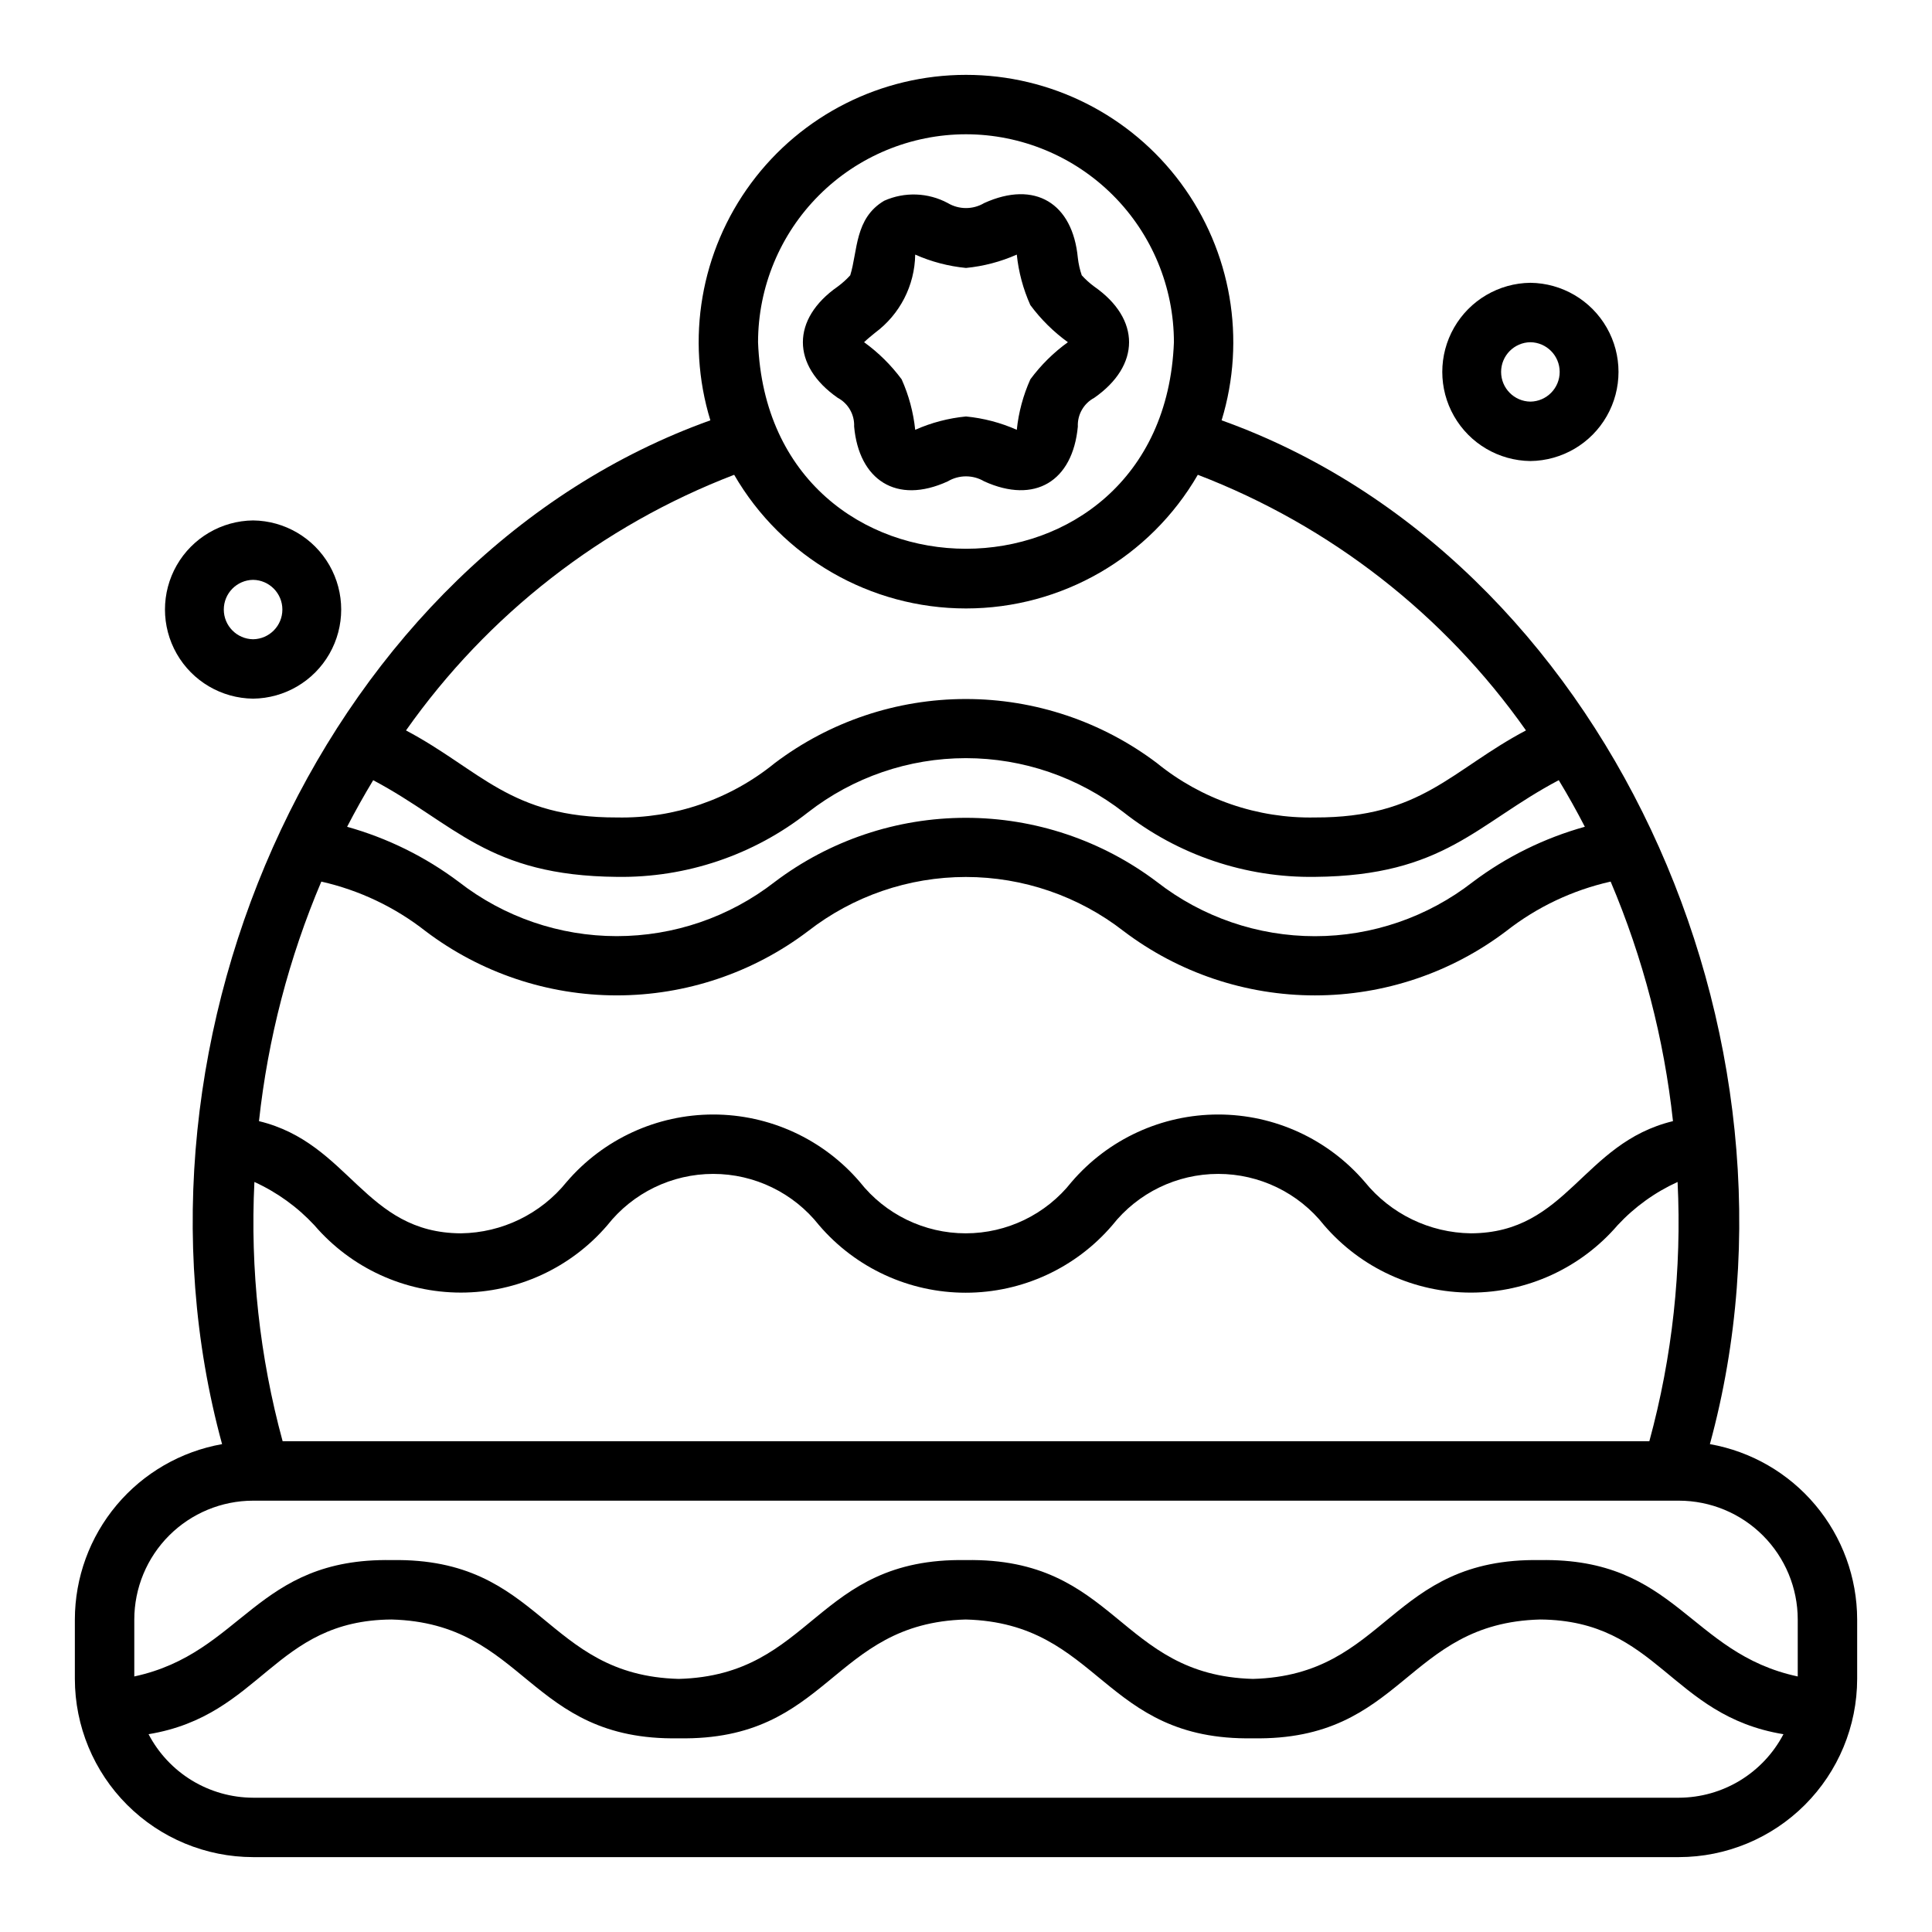
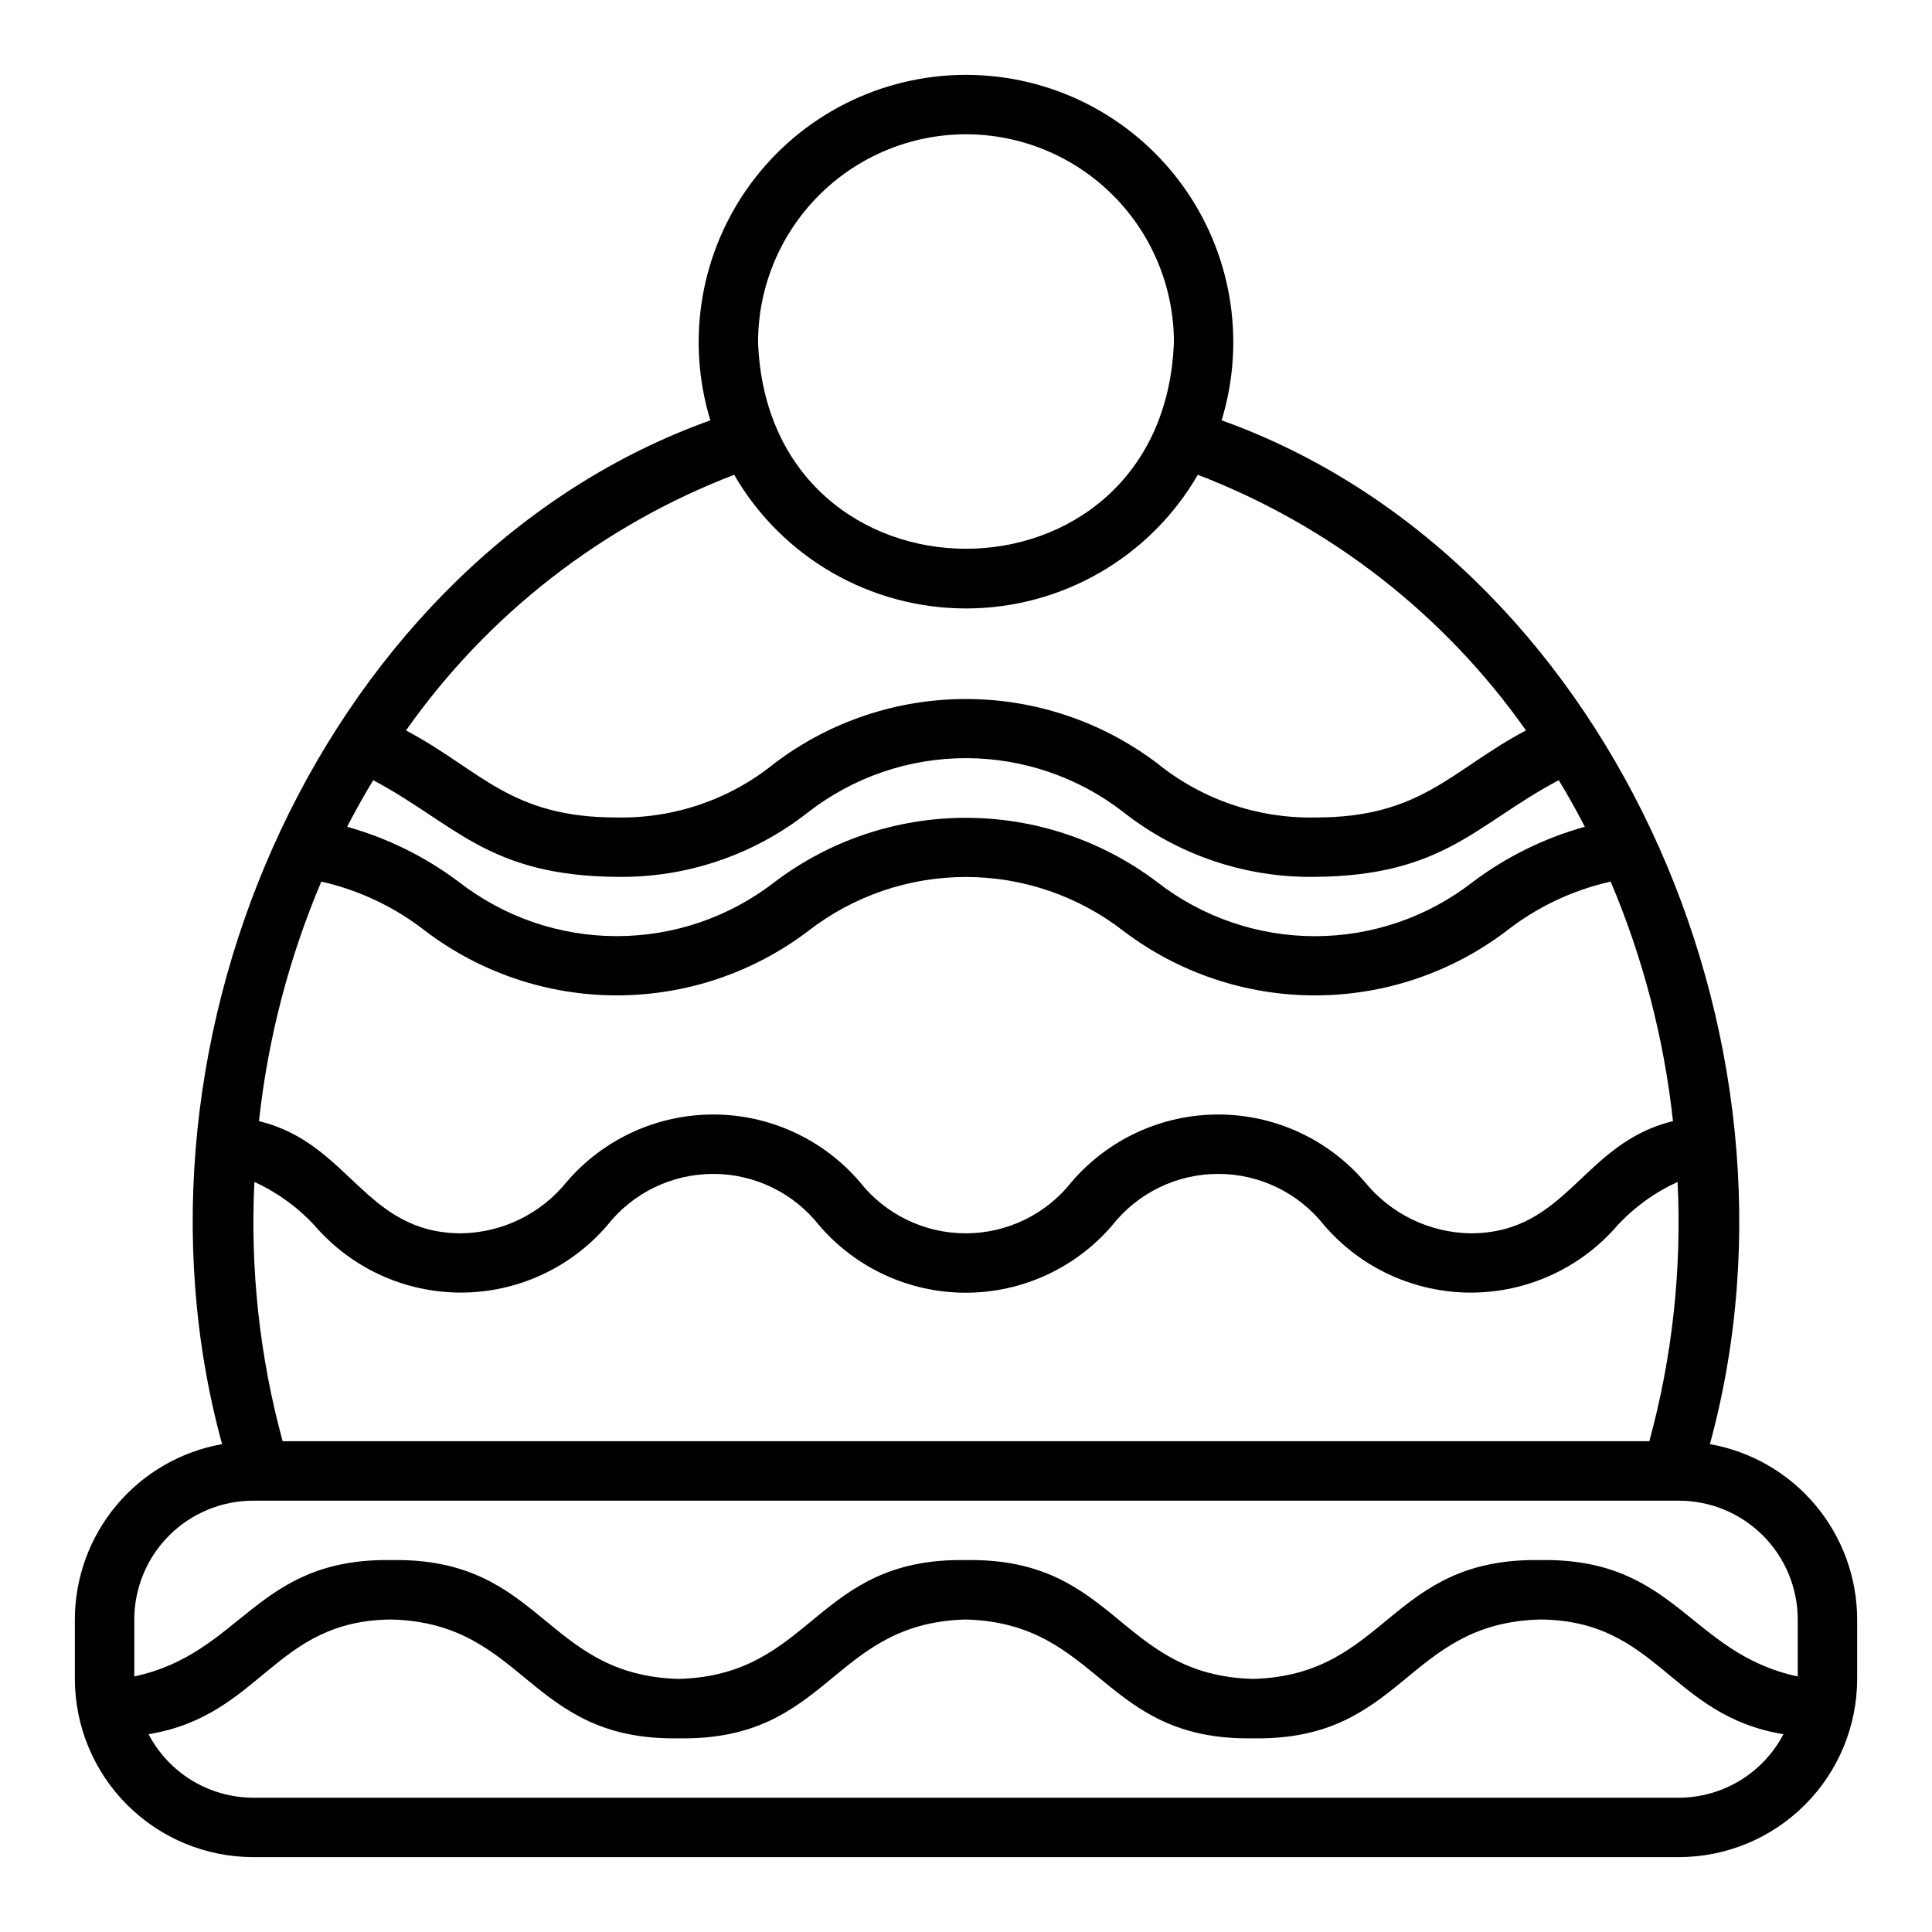
<svg xmlns="http://www.w3.org/2000/svg" fill="#000000" width="800px" height="800px" version="1.1" viewBox="144 144 512 512">
  <g>
-     <path d="m211.07 329.15c8.375-0.094 16.07-4.613 20.23-11.883 4.16-7.269 4.16-16.195 0-23.465-4.16-7.266-11.859-11.789-20.23-11.883-8.375 0.094-16.074 4.617-20.234 11.883-4.156 7.269-4.156 16.199 0.004 23.465 4.16 7.269 11.855 11.789 20.23 11.883zm0-31.488v0.004c4.305 0.059 7.762 3.566 7.762 7.871 0 4.305-3.457 7.809-7.762 7.871-4.305-0.062-7.762-3.566-7.762-7.871 0-4.305 3.457-7.812 7.762-7.871z" />
-     <path d="m549.57 266.18c8.375-0.098 16.074-4.617 20.23-11.887 4.16-7.269 4.16-16.195 0-23.465-4.16-7.266-11.855-11.789-20.23-11.883-8.375 0.094-16.07 4.617-20.23 11.887-4.16 7.266-4.16 16.195 0 23.461 4.16 7.269 11.855 11.789 20.23 11.887zm0-31.488c4.305 0.059 7.762 3.566 7.762 7.871 0 4.305-3.457 7.812-7.762 7.871-4.305-0.059-7.762-3.566-7.762-7.871 0-4.305 3.457-7.812 7.762-7.871z" />
-     <path d="m597.14 526.71c29.703-108.71-28.199-235.07-129.4-271.32 6.566-21.477 2.562-44.793-10.797-62.848-13.359-18.055-34.488-28.703-56.945-28.703-22.461 0-43.59 10.648-56.949 28.703-13.359 18.055-17.363 41.371-10.797 62.848-101.2 36.246-159.11 162.64-129.4 271.32-10.922 1.938-20.812 7.652-27.945 16.148-7.133 8.496-11.051 19.227-11.07 30.32v15.742c0.016 12.523 4.996 24.531 13.852 33.383 8.855 8.855 20.859 13.836 33.383 13.852h377.86c12.523-0.016 24.531-4.996 33.383-13.852 8.855-8.852 13.836-20.859 13.852-33.383v-15.742c-0.02-11.094-3.938-21.824-11.07-30.32-7.129-8.496-17.023-14.211-27.945-16.148zm-378.24-0.766c-6.094-22.367-8.621-45.555-7.481-68.711 5.996 2.734 11.395 6.629 15.883 11.457 9.715 11.332 23.895 17.855 38.816 17.859 14.926 0.004 29.109-6.512 38.828-17.84 6.773-8.594 17.113-13.609 28.059-13.613 10.945 0 21.285 5.016 28.062 13.609 9.715 11.348 23.91 17.879 38.852 17.879s29.133-6.531 38.852-17.879c6.777-8.59 17.113-13.605 28.055-13.609 10.945-0.004 21.285 5.004 28.066 13.594 9.742 11.34 23.945 17.863 38.898 17.863 14.949 0 29.156-6.523 38.898-17.867 4.488-4.828 9.887-8.719 15.887-11.453 1.137 23.156-1.387 46.344-7.484 68.711zm10.254-148.31c10.051 2.269 19.473 6.742 27.586 13.098 14.586 11.062 32.391 17.051 50.699 17.055 18.305 0.004 36.113-5.981 50.707-17.031 11.953-9.301 26.672-14.348 41.816-14.348 15.148 0.004 29.863 5.055 41.816 14.355 14.59 11.051 32.391 17.027 50.691 17.027 18.301-0.004 36.102-5.984 50.691-17.035 8.137-6.379 17.59-10.859 27.676-13.125 8.582 20.242 14.148 41.629 16.52 63.484-24.094 5.836-27.906 29.625-53.539 29.73h0.004c-10.941-0.137-21.254-5.129-28.145-13.625-9.723-11.34-23.914-17.867-38.855-17.863-14.938 0.004-29.125 6.535-38.844 17.879-6.777 8.594-17.117 13.609-28.059 13.609-10.945 0-21.285-5.016-28.059-13.609-9.719-11.352-23.918-17.883-38.863-17.879-14.941 0.004-29.137 6.539-38.852 17.895-6.84 8.465-17.094 13.445-27.973 13.594-25.637-0.102-29.445-23.895-53.539-29.73 2.375-21.855 7.938-43.242 16.52-63.48zm13.746-26.871c21.762 11.543 30.324 25.32 64.602 25.617 18.344 0.273 36.227-5.766 50.645-17.113 11.953-9.301 26.668-14.348 41.816-14.348 15.148 0.004 29.863 5.055 41.816 14.355 14.445 11.344 32.348 17.379 50.715 17.105 34.285-0.297 42.781-14.094 64.594-25.625 2.438 4.023 4.742 8.141 6.914 12.348-10.727 2.984-20.801 7.949-29.703 14.637-11.957 9.309-26.68 14.363-41.832 14.363-15.156 0-29.875-5.055-41.832-14.363-14.59-11.039-32.387-17.012-50.684-17.008-18.293 0-36.09 5.977-50.676 17.02-11.965 9.297-26.688 14.34-41.84 14.336s-29.871-5.059-41.832-14.363c-8.875-6.672-18.918-11.625-29.613-14.617 2.176-4.207 4.481-8.32 6.91-12.344zm157.1-171.18c14.609 0.016 28.613 5.828 38.945 16.16 10.328 10.328 16.141 24.336 16.156 38.945-2.773 73-107.45 72.98-110.21 0v-0.004c0.02-14.605 5.828-28.613 16.16-38.941 10.328-10.332 24.336-16.145 38.945-16.16zm-61.438 90.242c12.691 21.922 36.105 35.422 61.438 35.422s48.742-13.5 61.434-35.422c35.062 13.461 65.336 37.039 86.965 67.742-19.809 10.461-27.621 23.152-55.902 23.07-15.215 0.305-30.047-4.789-41.859-14.383-14.59-11.039-32.387-17.012-50.684-17.008-18.293 0-36.09 5.977-50.676 17.02-11.785 9.582-26.59 14.676-41.773 14.371-28.27 0.082-36.133-12.586-55.91-23.066v0.004c21.633-30.707 51.902-54.289 86.969-67.75zm-127.49 271.87h377.86c8.352 0.008 16.355 3.328 22.258 9.23 5.902 5.906 9.223 13.91 9.23 22.258v15.098c-28.82-6.172-32.176-31.449-68.25-30.84-40.066-0.691-40.395 30.516-76.121 31.488-35.691-0.961-36.098-32.191-76.121-31.488-39.984-0.691-40.363 30.527-76.043 31.488-35.762-0.945-36.105-32.172-76.121-31.488-36.059-0.613-39.414 24.637-68.176 30.836v-15.094c0.008-8.348 3.328-16.352 9.23-22.258 5.906-5.902 13.91-9.223 22.258-9.23zm377.86 78.719h-377.86c-5.715-0.02-11.312-1.598-16.195-4.562-4.883-2.969-8.859-7.211-11.508-12.273 29.996-4.953 33.211-30.172 64.387-30.395 35.676 0.957 36.109 32.191 76.121 31.488 39.996 0.688 40.352-30.523 76.043-31.488 35.746 0.941 36.117 32.172 76.121 31.488 39.988 0.688 40.387-30.547 76.121-31.488 31.207 0.227 34.426 25.461 64.465 30.398h0.004c-2.648 5.059-6.629 9.301-11.508 12.27-4.883 2.965-10.48 4.543-16.195 4.562z" />
-     <path d="m366.01 249.43c2.789 1.488 4.481 4.445 4.344 7.606 1.258 14.066 11.137 20.805 24.816 14.527 2.977-1.77 6.68-1.766 9.656 0 13.402 6.086 23.445 0.02 24.816-14.531h-0.004c-0.137-3.156 1.555-6.113 4.344-7.602 12.285-8.562 12.336-20.895 0-29.488-1.199-0.883-2.305-1.883-3.305-2.984-0.512-1.496-0.859-3.047-1.039-4.617-1.367-14.484-11.355-20.637-24.816-14.531-2.973 1.77-6.68 1.77-9.652 0-5.219-2.797-11.438-3.023-16.844-0.613-7.856 4.637-6.996 13.324-9.008 19.773l-0.004-0.004c-1 1.098-2.109 2.094-3.305 2.977-12.289 8.566-12.336 20.895 0 29.488zm9.895-17.242c6.578-4.871 10.512-12.531 10.633-20.719 4.266 1.895 8.812 3.086 13.461 3.539 4.644-0.453 9.191-1.645 13.461-3.539 0.477 4.621 1.688 9.137 3.59 13.379 2.789 3.769 6.148 7.09 9.953 9.84-3.801 2.742-7.156 6.059-9.945 9.832-1.906 4.238-3.121 8.758-3.598 13.383-4.269-1.891-8.816-3.086-13.461-3.535-4.648 0.449-9.195 1.645-13.461 3.535-0.48-4.621-1.691-9.137-3.59-13.375-2.793-3.773-6.152-7.094-9.957-9.84 0.816-0.801 2.066-1.809 2.914-2.5z" />
+     <path d="m597.14 526.71c29.703-108.71-28.199-235.07-129.4-271.32 6.566-21.477 2.562-44.793-10.797-62.848-13.359-18.055-34.488-28.703-56.945-28.703-22.461 0-43.59 10.648-56.949 28.703-13.359 18.055-17.363 41.371-10.797 62.848-101.2 36.246-159.11 162.64-129.4 271.32-10.922 1.938-20.812 7.652-27.945 16.148-7.133 8.496-11.051 19.227-11.07 30.32v15.742c0.016 12.523 4.996 24.531 13.852 33.383 8.855 8.855 20.859 13.836 33.383 13.852h377.86c12.523-0.016 24.531-4.996 33.383-13.852 8.855-8.852 13.836-20.859 13.852-33.383v-15.742c-0.02-11.094-3.938-21.824-11.07-30.32-7.129-8.496-17.023-14.211-27.945-16.148zm-378.24-0.766c-6.094-22.367-8.621-45.555-7.481-68.711 5.996 2.734 11.395 6.629 15.883 11.457 9.715 11.332 23.895 17.855 38.816 17.859 14.926 0.004 29.109-6.512 38.828-17.84 6.773-8.594 17.113-13.609 28.059-13.613 10.945 0 21.285 5.016 28.062 13.609 9.715 11.348 23.91 17.879 38.852 17.879s29.133-6.531 38.852-17.879c6.777-8.59 17.113-13.605 28.055-13.609 10.945-0.004 21.285 5.004 28.066 13.594 9.742 11.34 23.945 17.863 38.898 17.863 14.949 0 29.156-6.523 38.898-17.867 4.488-4.828 9.887-8.719 15.887-11.453 1.137 23.156-1.387 46.344-7.484 68.711zm10.254-148.31c10.051 2.269 19.473 6.742 27.586 13.098 14.586 11.062 32.391 17.051 50.699 17.055 18.305 0.004 36.113-5.981 50.707-17.031 11.953-9.301 26.672-14.348 41.816-14.348 15.148 0.004 29.863 5.055 41.816 14.355 14.59 11.051 32.391 17.027 50.691 17.027 18.301-0.004 36.102-5.984 50.691-17.035 8.137-6.379 17.59-10.859 27.676-13.125 8.582 20.242 14.148 41.629 16.52 63.484-24.094 5.836-27.906 29.625-53.539 29.73h0.004c-10.941-0.137-21.254-5.129-28.145-13.625-9.723-11.34-23.914-17.867-38.855-17.863-14.938 0.004-29.125 6.535-38.844 17.879-6.777 8.594-17.117 13.609-28.059 13.609-10.945 0-21.285-5.016-28.059-13.609-9.719-11.352-23.918-17.883-38.863-17.879-14.941 0.004-29.137 6.539-38.852 17.895-6.84 8.465-17.094 13.445-27.973 13.594-25.637-0.102-29.445-23.895-53.539-29.73 2.375-21.855 7.938-43.242 16.52-63.48zm13.746-26.871c21.762 11.543 30.324 25.32 64.602 25.617 18.344 0.273 36.227-5.766 50.645-17.113 11.953-9.301 26.668-14.348 41.816-14.348 15.148 0.004 29.863 5.055 41.816 14.355 14.445 11.344 32.348 17.379 50.715 17.105 34.285-0.297 42.781-14.094 64.594-25.625 2.438 4.023 4.742 8.141 6.914 12.348-10.727 2.984-20.801 7.949-29.703 14.637-11.957 9.309-26.68 14.363-41.832 14.363-15.156 0-29.875-5.055-41.832-14.363-14.59-11.039-32.387-17.012-50.684-17.008-18.293 0-36.09 5.977-50.676 17.02-11.965 9.297-26.688 14.34-41.84 14.336s-29.871-5.059-41.832-14.363c-8.875-6.672-18.918-11.625-29.613-14.617 2.176-4.207 4.481-8.32 6.91-12.344zm157.1-171.18c14.609 0.016 28.613 5.828 38.945 16.16 10.328 10.328 16.141 24.336 16.156 38.945-2.773 73-107.45 72.98-110.21 0v-0.004c0.02-14.605 5.828-28.613 16.16-38.941 10.328-10.332 24.336-16.145 38.945-16.16zm-61.438 90.242c12.691 21.922 36.105 35.422 61.438 35.422s48.742-13.5 61.434-35.422c35.062 13.461 65.336 37.039 86.965 67.742-19.809 10.461-27.621 23.152-55.902 23.07-15.215 0.305-30.047-4.789-41.859-14.383-14.59-11.039-32.387-17.012-50.684-17.008-18.293 0-36.09 5.977-50.676 17.02-11.785 9.582-26.59 14.676-41.773 14.371-28.27 0.082-36.133-12.586-55.91-23.066v0.004c21.633-30.707 51.902-54.289 86.969-67.75m-127.49 271.87h377.86c8.352 0.008 16.355 3.328 22.258 9.23 5.902 5.906 9.223 13.91 9.23 22.258v15.098c-28.82-6.172-32.176-31.449-68.25-30.84-40.066-0.691-40.395 30.516-76.121 31.488-35.691-0.961-36.098-32.191-76.121-31.488-39.984-0.691-40.363 30.527-76.043 31.488-35.762-0.945-36.105-32.172-76.121-31.488-36.059-0.613-39.414 24.637-68.176 30.836v-15.094c0.008-8.348 3.328-16.352 9.23-22.258 5.906-5.902 13.91-9.223 22.258-9.23zm377.86 78.719h-377.86c-5.715-0.02-11.312-1.598-16.195-4.562-4.883-2.969-8.859-7.211-11.508-12.273 29.996-4.953 33.211-30.172 64.387-30.395 35.676 0.957 36.109 32.191 76.121 31.488 39.996 0.688 40.352-30.523 76.043-31.488 35.746 0.941 36.117 32.172 76.121 31.488 39.988 0.688 40.387-30.547 76.121-31.488 31.207 0.227 34.426 25.461 64.465 30.398h0.004c-2.648 5.059-6.629 9.301-11.508 12.27-4.883 2.965-10.48 4.543-16.195 4.562z" />
  </g>
</svg>